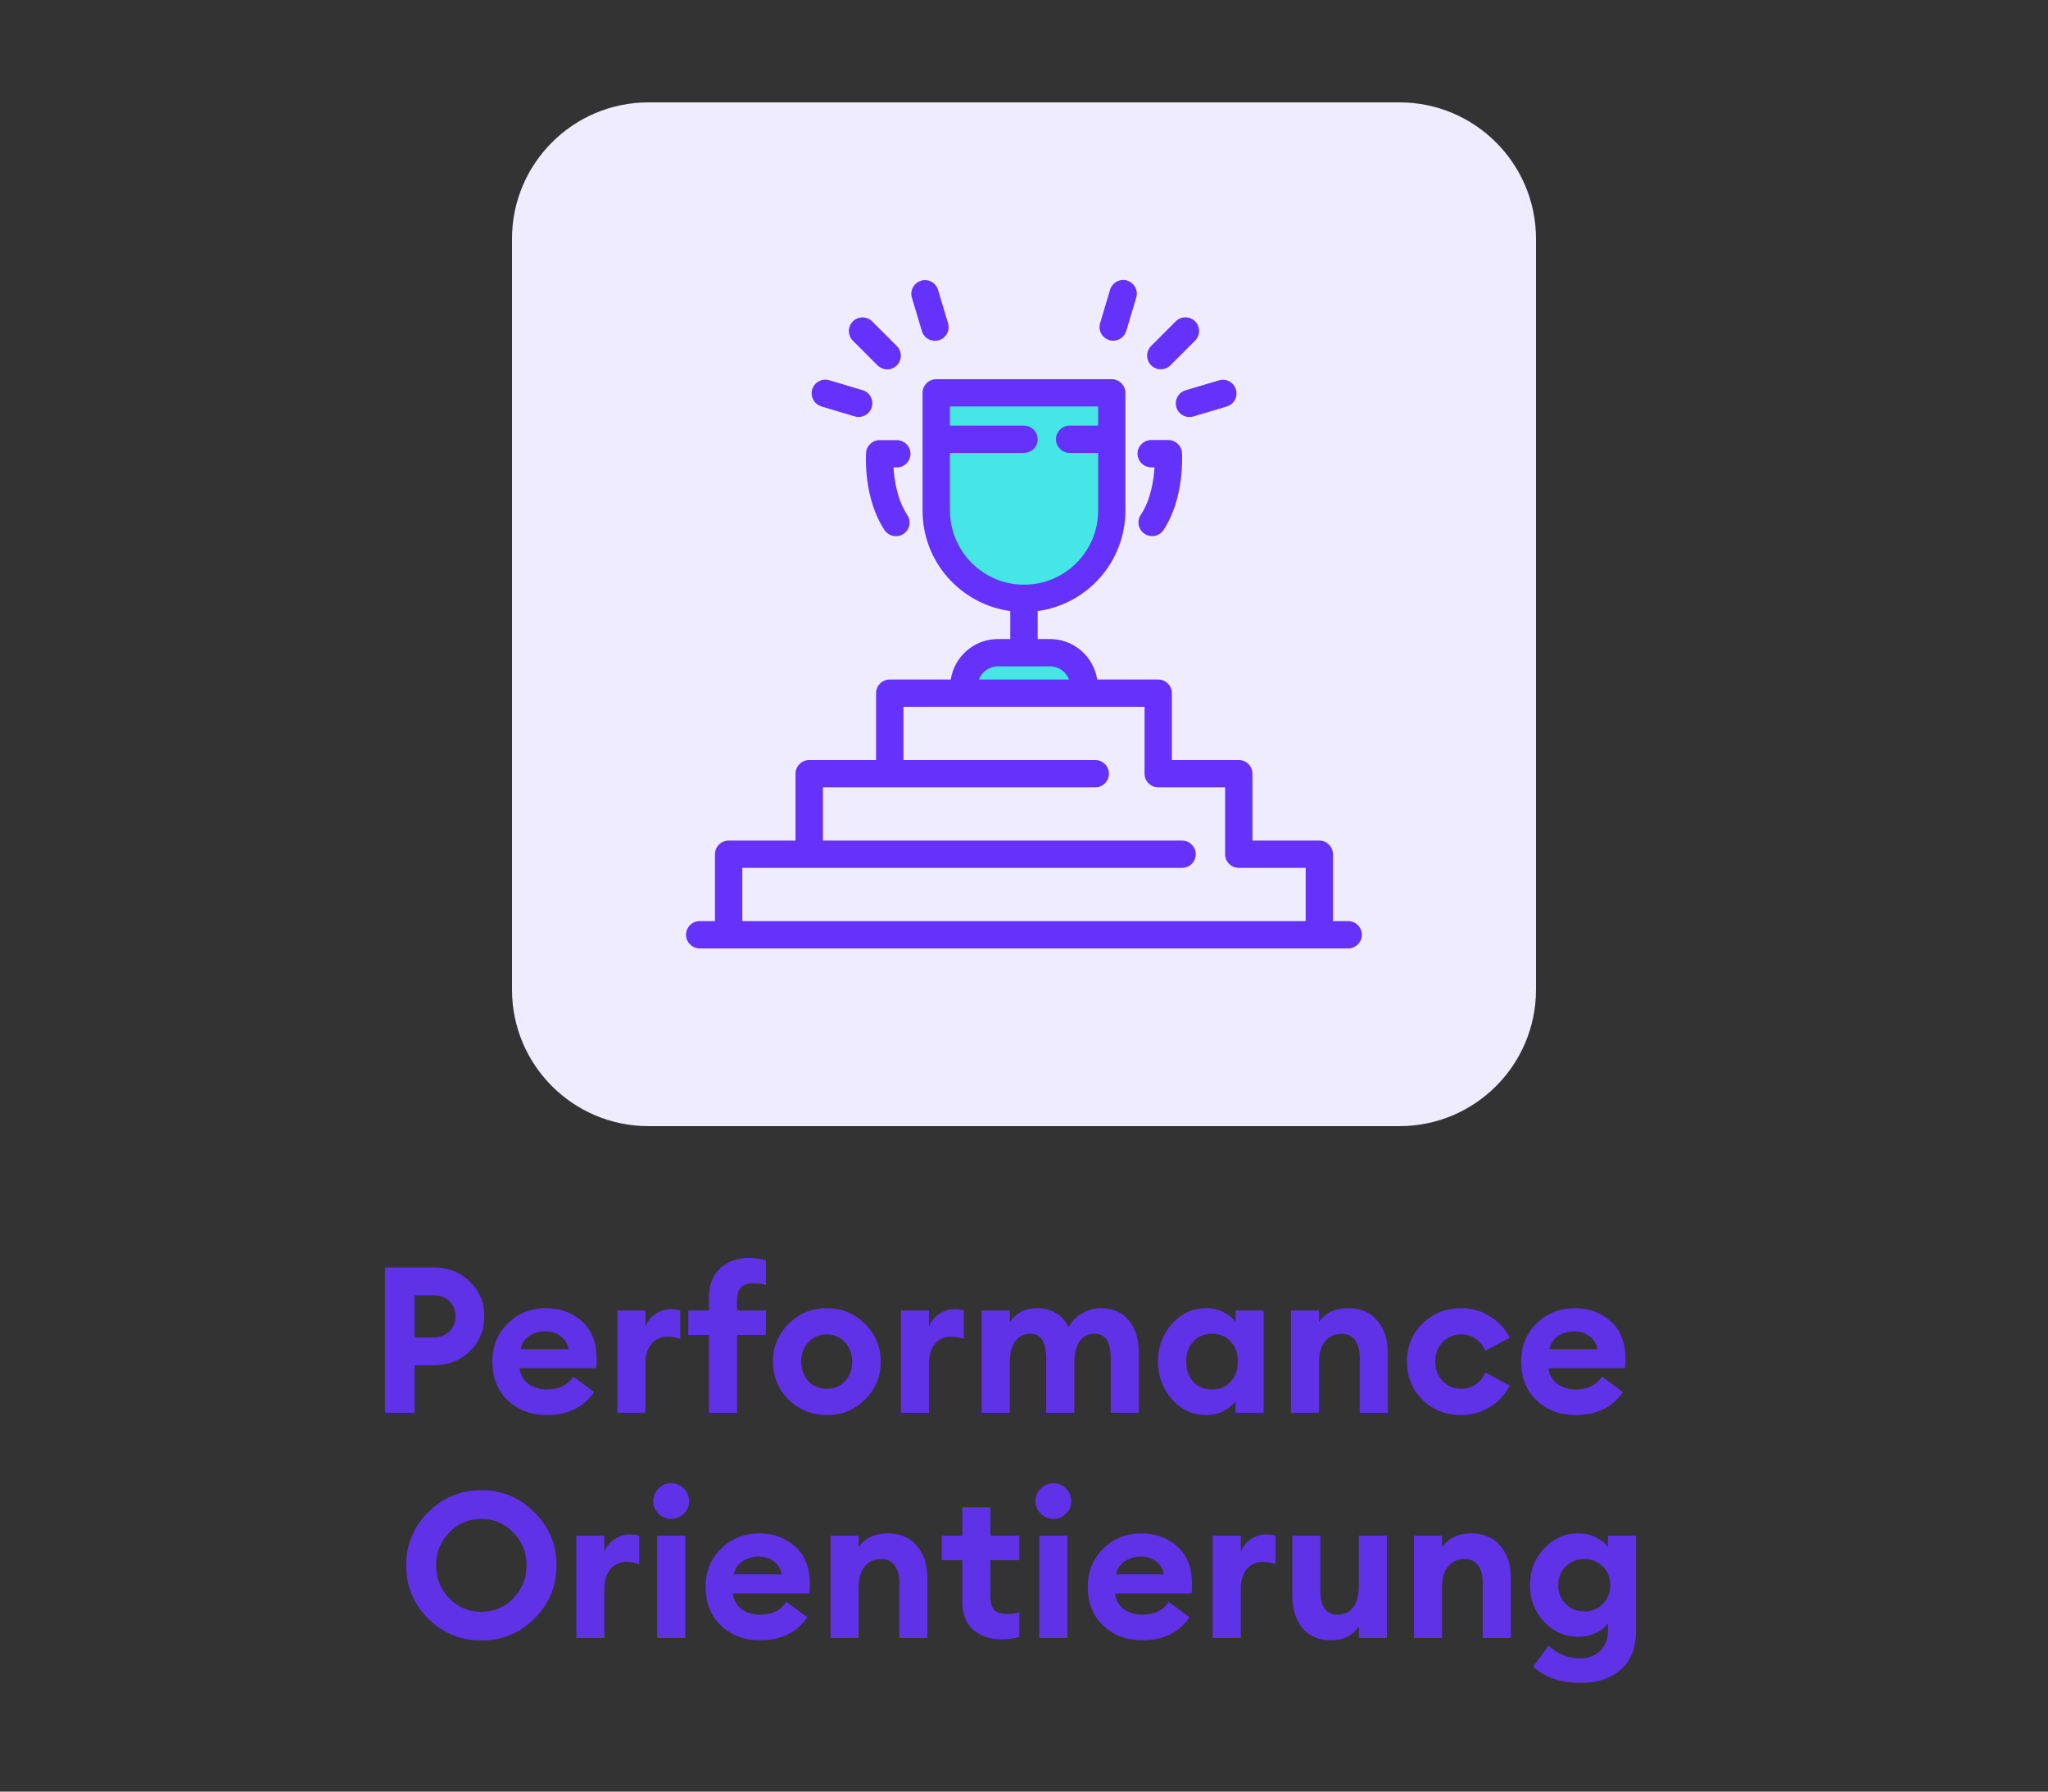
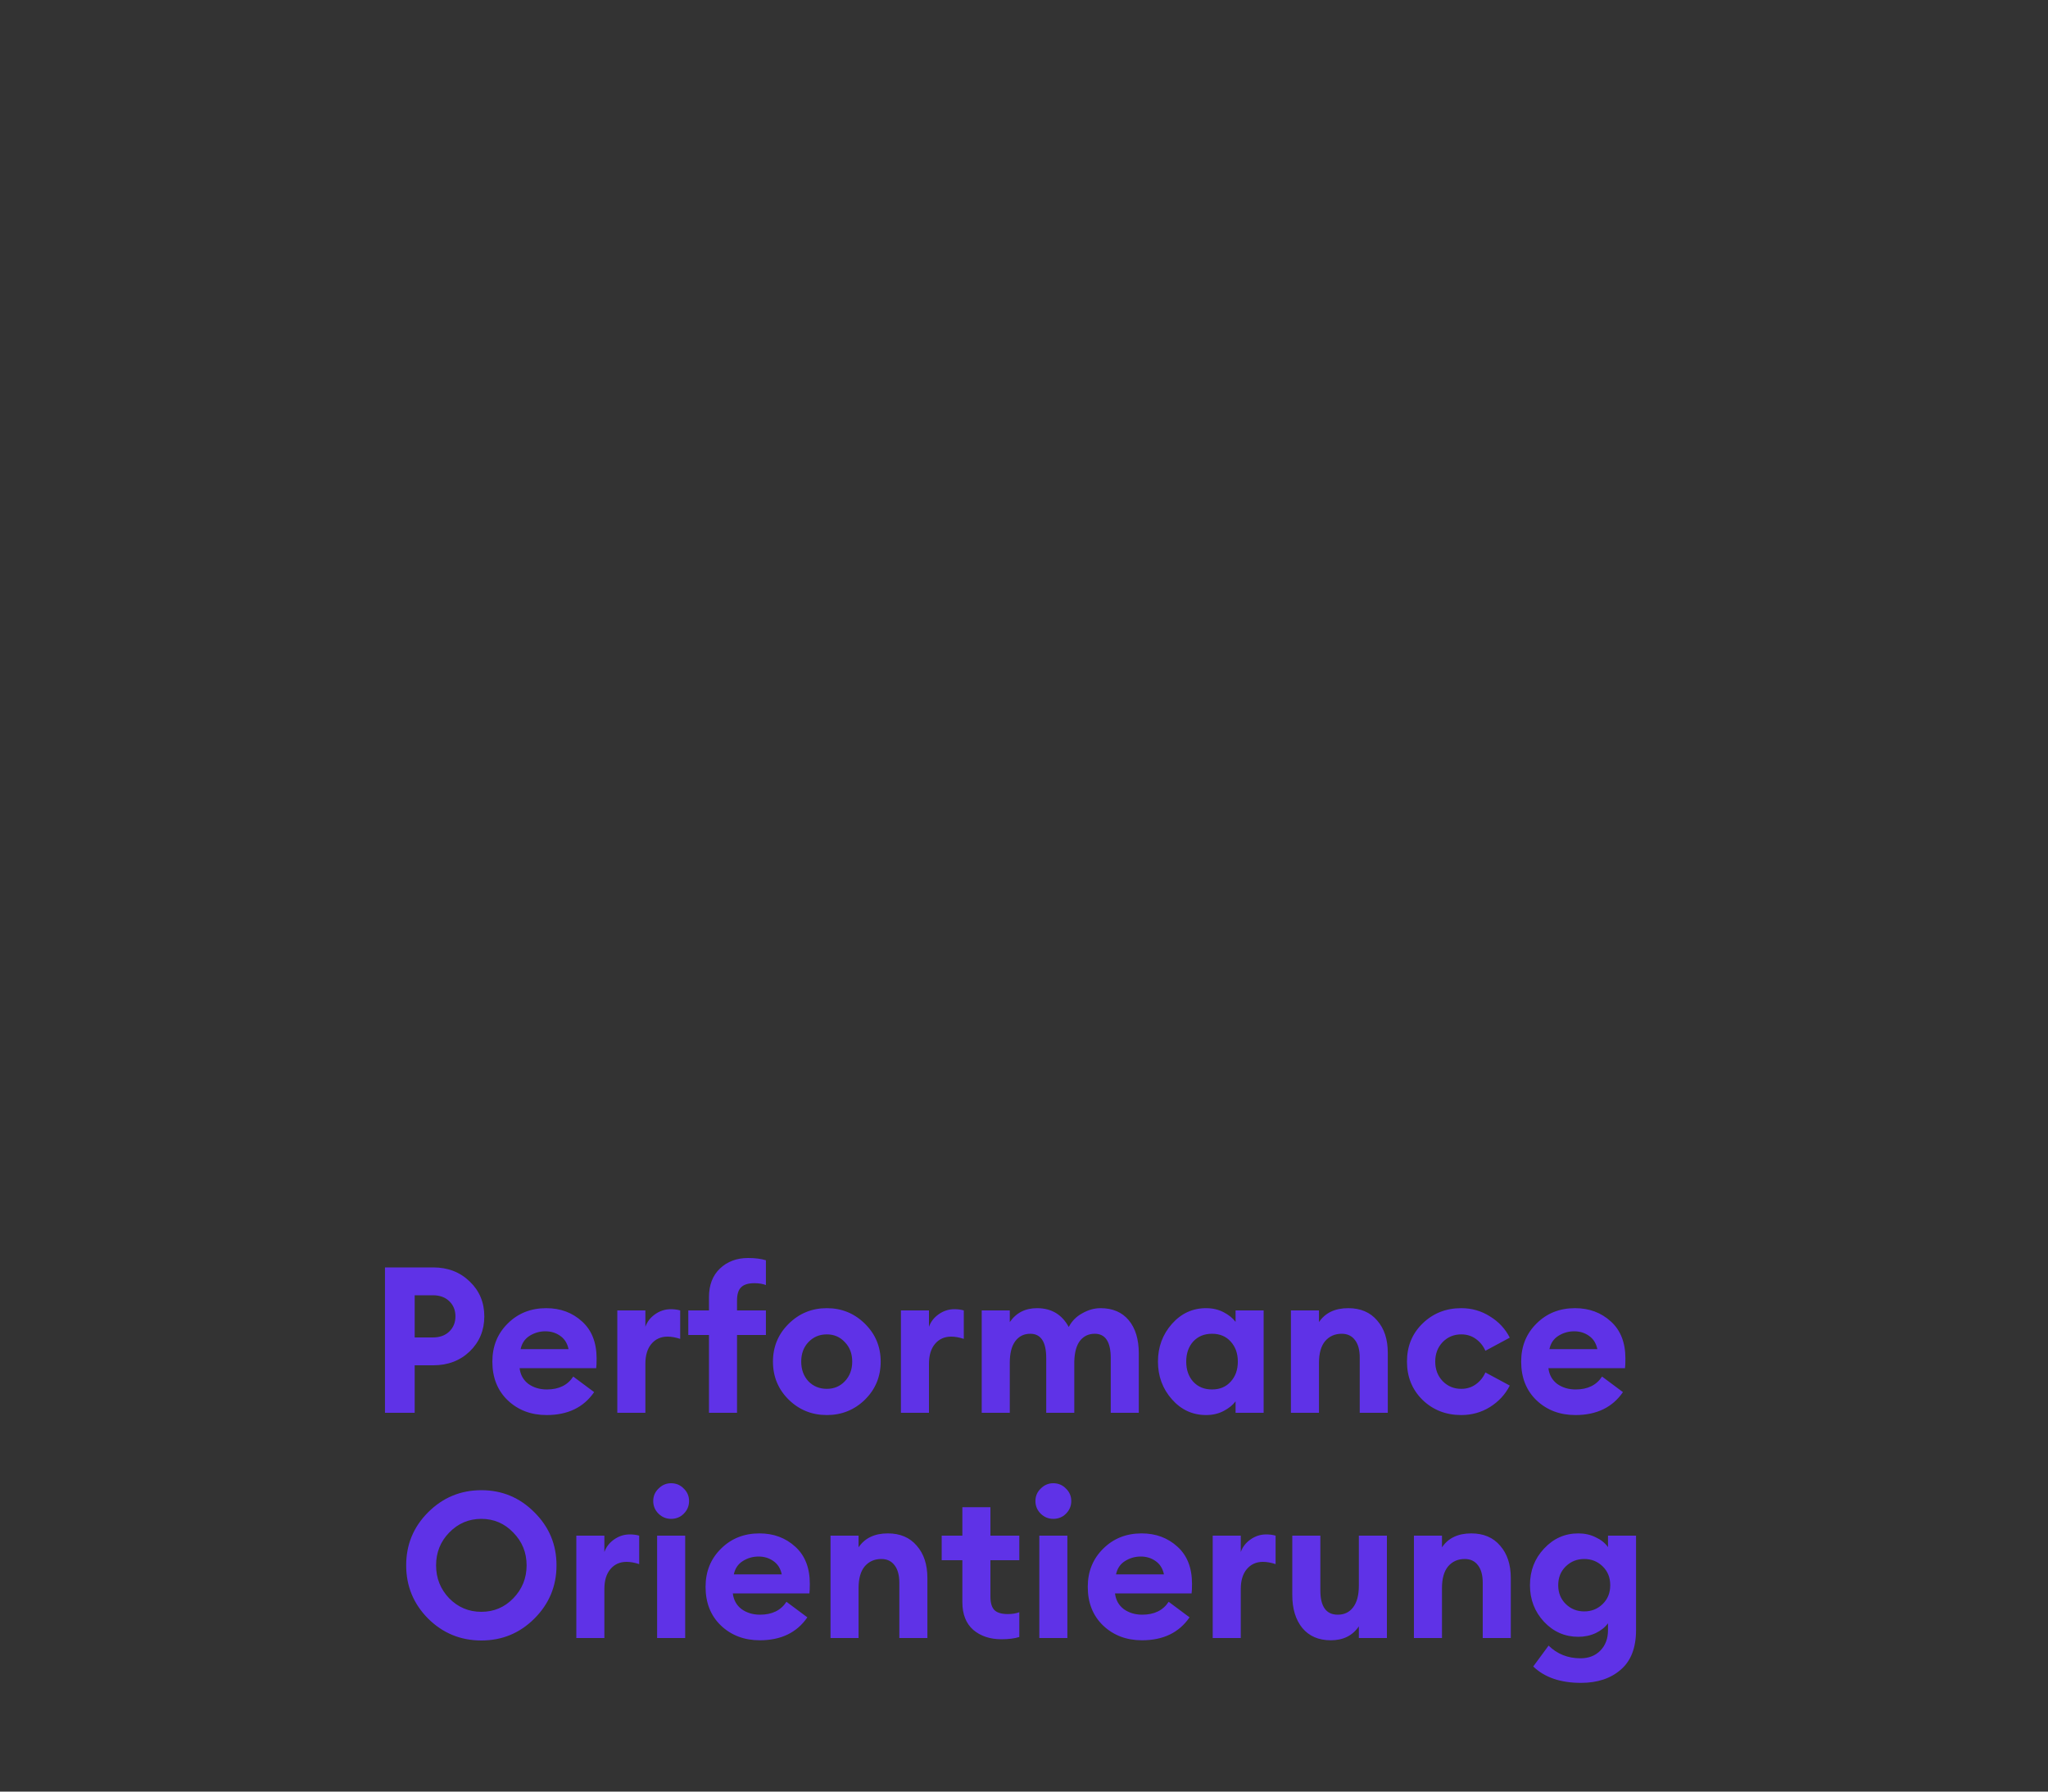
<svg xmlns="http://www.w3.org/2000/svg" width="200" height="175" viewBox="0 0 200 175" fill="none">
  <rect x="0" y="0" width="200" height="175" fill="#333333" stroke="none" />
  <g clip-path="url(#clip0_34_291)">
    <path d="M136.667 10H63.333C55.969 10 50 15.97 50 23.333V96.667C50 104.03 55.969 110 63.333 110H136.667C144.03 110 150 104.03 150 96.667V23.333C150 15.97 144.03 10 136.667 10Z" fill="#F0ECFF" />
-     <path d="M91.433 38.373V49.887C91.433 54.62 95.267 58.453 100 58.453C104.733 58.453 108.567 54.62 108.567 49.887V38.373H91.427H91.433ZM102.34 63.753H97.667C95.633 63.753 93.993 65.4 93.993 67.427V67.707H106.02V67.427C106.02 65.393 104.373 63.753 102.347 63.753H102.34Z" fill="#46E6E6" />
    <path d="M113.36 36.073C113.7 36.073 114.04 35.94 114.3 35.68L116.707 33.273C117.227 32.753 117.227 31.907 116.707 31.387C116.187 30.867 115.34 30.867 114.82 31.387L112.413 33.793C111.893 34.313 111.893 35.16 112.413 35.68C112.673 35.94 113.013 36.073 113.353 36.073H113.36ZM108.32 33.227C108.447 33.267 108.573 33.28 108.707 33.28C109.28 33.28 109.813 32.907 109.987 32.327L110.96 29.067C111.173 28.36 110.773 27.62 110.067 27.407C109.367 27.193 108.62 27.593 108.407 28.3L107.433 31.56C107.22 32.267 107.62 33.007 108.327 33.22L108.32 33.227ZM112.42 45.653H112.747C112.667 46.893 112.38 48.827 111.4 50.293C110.993 50.907 111.16 51.733 111.767 52.14C111.993 52.293 112.253 52.367 112.507 52.367C112.94 52.367 113.36 52.16 113.62 51.773C115.693 48.66 115.433 44.407 115.427 44.227C115.38 43.527 114.8 42.98 114.093 42.98H112.42C111.687 42.98 111.087 43.58 111.087 44.313C111.087 45.047 111.687 45.647 112.42 45.647V45.653ZM114.873 39.78C115.047 40.36 115.573 40.733 116.153 40.733C116.28 40.733 116.407 40.713 116.54 40.68L119.8 39.707C120.507 39.493 120.907 38.753 120.693 38.047C120.48 37.34 119.74 36.94 119.033 37.153L115.773 38.127C115.067 38.34 114.667 39.08 114.88 39.787L114.873 39.78ZM80.207 39.7L83.467 40.673C83.593 40.713 83.72 40.727 83.853 40.727C84.427 40.727 84.96 40.353 85.133 39.773C85.347 39.067 84.947 38.327 84.24 38.113L80.98 37.14C80.28 36.927 79.533 37.327 79.32 38.033C79.107 38.74 79.507 39.48 80.213 39.693L80.207 39.7ZM85.7 35.687C85.96 35.947 86.3 36.08 86.64 36.08C86.98 36.08 87.32 35.947 87.58 35.687C88.1 35.167 88.1 34.32 87.58 33.8L85.173 31.393C84.653 30.873 83.807 30.873 83.287 31.393C82.767 31.913 82.767 32.76 83.287 33.28L85.693 35.687H85.7ZM90.02 32.333C90.193 32.913 90.72 33.287 91.3 33.287C91.427 33.287 91.553 33.267 91.687 33.233C92.393 33.02 92.793 32.28 92.58 31.573L91.607 28.313C91.393 27.607 90.653 27.207 89.947 27.42C89.24 27.633 88.84 28.373 89.053 29.08L90.027 32.34L90.02 32.333ZM131.667 89.973H130.173V83.44C130.173 82.707 129.573 82.107 128.84 82.107H122.307V75.573C122.307 74.84 121.707 74.24 120.973 74.24H114.44V67.707C114.44 66.973 113.84 66.373 113.107 66.373H107.147C106.8 64.14 104.873 62.42 102.54 62.42H101.333V59.687C106.16 59.033 109.9 54.893 109.9 49.887V38.373C109.9 37.64 109.3 37.04 108.567 37.04H91.427C90.693 37.04 90.093 37.64 90.093 38.373V49.887C90.093 54.893 93.833 59.033 98.66 59.687V62.42H97.453C95.12 62.42 93.193 64.14 92.847 66.373H86.887C86.153 66.373 85.553 66.973 85.553 67.707V74.24H79.02C78.287 74.24 77.687 74.84 77.687 75.573V82.107H71.153C70.42 82.107 69.82 82.707 69.82 83.44V89.973H68.327C67.593 89.973 66.993 90.573 66.993 91.307C66.993 92.04 67.593 92.64 68.327 92.64H131.66C132.393 92.64 132.993 92.04 132.993 91.307C132.993 90.573 132.393 89.973 131.66 89.973H131.667ZM92.767 49.88V44.24H100C100.733 44.24 101.333 43.64 101.333 42.907C101.333 42.173 100.733 41.573 100 41.573H92.767V39.7H107.24V41.573H104.453C103.72 41.573 103.12 42.173 103.12 42.907C103.12 43.64 103.72 44.24 104.453 44.24H107.24V49.88C107.24 53.867 103.993 57.113 100.007 57.113C96.02 57.113 92.773 53.867 92.773 49.88H92.767ZM97.46 65.087H102.533C103.387 65.087 104.107 65.627 104.4 66.373H95.593C95.88 65.62 96.607 65.087 97.46 65.087ZM127.507 89.973H72.493V84.773H115.44C116.173 84.773 116.773 84.173 116.773 83.44C116.773 82.707 116.173 82.107 115.44 82.107H80.36V76.907H106.96C107.693 76.907 108.293 76.307 108.293 75.573C108.293 74.84 107.693 74.24 106.96 74.24H88.227V69.04H111.773V75.573C111.773 76.307 112.373 76.907 113.107 76.907H119.64V83.44C119.64 84.173 120.24 84.773 120.973 84.773H127.507V89.973ZM85.907 42.987C85.207 42.987 84.62 43.533 84.573 44.233C84.56 44.413 84.307 48.667 86.38 51.78C86.633 52.167 87.06 52.373 87.493 52.373C87.747 52.373 88.007 52.3 88.233 52.147C88.847 51.74 89.013 50.913 88.6 50.3C87.62 48.827 87.333 46.9 87.253 45.66H87.58C88.313 45.66 88.913 45.06 88.913 44.327C88.913 43.593 88.313 42.993 87.58 42.993H85.907V42.987Z" fill="#6432FA" />
  </g>
  <path d="M45.876 125.18C46.822 126.087 47.296 127.22 47.296 128.58C47.296 129.94 46.822 131.08 45.876 132C44.929 132.907 43.742 133.36 42.316 133.36H40.496V138H37.596V123.8H42.316C43.742 123.8 44.929 124.26 45.876 125.18ZM43.876 130.06C44.276 129.673 44.476 129.18 44.476 128.58C44.476 127.98 44.276 127.487 43.876 127.1C43.476 126.713 42.942 126.52 42.276 126.52H40.496V130.64H42.276C42.942 130.64 43.476 130.447 43.876 130.06ZM53.382 138.22C51.862 138.22 50.596 137.74 49.582 136.78C48.582 135.82 48.082 134.56 48.082 133C48.082 131.507 48.582 130.267 49.582 129.28C50.582 128.28 51.836 127.78 53.342 127.78C54.729 127.78 55.896 128.213 56.842 129.08C57.789 129.933 58.262 131.14 58.262 132.7C58.262 133.14 58.249 133.453 58.222 133.64H50.742C50.822 134.293 51.109 134.807 51.602 135.18C52.109 135.54 52.709 135.72 53.402 135.72C54.576 135.72 55.436 135.3 55.982 134.46L58.022 135.98C56.996 137.473 55.449 138.22 53.382 138.22ZM50.842 131.78H55.522C55.402 131.207 55.129 130.773 54.702 130.48C54.289 130.187 53.809 130.04 53.262 130.04C52.702 130.04 52.189 130.187 51.722 130.48C51.256 130.773 50.962 131.207 50.842 131.78ZM60.285 138V128H63.025V129.6C63.198 129.107 63.511 128.7 63.965 128.38C64.431 128.047 64.945 127.88 65.505 127.88C65.852 127.88 66.158 127.92 66.425 128V130.78C65.985 130.633 65.572 130.56 65.185 130.56C64.531 130.56 64.005 130.8 63.605 131.28C63.218 131.747 63.025 132.393 63.025 133.22V138H60.285ZM69.236 138V130.4H67.216V128H69.236V126.7C69.236 125.513 69.596 124.58 70.316 123.9C71.035 123.22 71.949 122.88 73.055 122.88C73.736 122.88 74.316 122.953 74.796 123.1V125.52C74.475 125.4 74.102 125.34 73.675 125.34C73.076 125.34 72.642 125.473 72.376 125.74C72.109 125.993 71.975 126.427 71.975 127.04V128H74.796V130.4H71.975V138H69.236ZM84.464 136.72C83.438 137.72 82.198 138.22 80.744 138.22C79.291 138.22 78.051 137.72 77.024 136.72C75.998 135.707 75.484 134.467 75.484 133C75.484 131.547 75.998 130.313 77.024 129.3C78.051 128.287 79.291 127.78 80.744 127.78C82.198 127.78 83.438 128.287 84.464 129.3C85.491 130.313 86.004 131.547 86.004 133C86.004 134.467 85.491 135.707 84.464 136.72ZM80.744 135.66C81.451 135.66 82.038 135.413 82.504 134.92C82.984 134.413 83.224 133.773 83.224 133C83.224 132.227 82.984 131.593 82.504 131.1C82.038 130.593 81.451 130.34 80.744 130.34C80.024 130.34 79.424 130.593 78.944 131.1C78.478 131.593 78.244 132.227 78.244 133C78.244 133.773 78.478 134.413 78.944 134.92C79.424 135.413 80.024 135.66 80.744 135.66ZM87.98 138V128H90.72V129.6C90.894 129.107 91.207 128.7 91.66 128.38C92.127 128.047 92.64 127.88 93.2 127.88C93.547 127.88 93.853 127.92 94.12 128V130.78C93.68 130.633 93.267 130.56 92.88 130.56C92.227 130.56 91.7 130.8 91.3 131.28C90.913 131.747 90.72 132.393 90.72 133.22V138H87.98ZM108.471 138V132.66C108.471 131.073 107.951 130.28 106.911 130.28C106.311 130.28 105.831 130.507 105.471 130.96C105.124 131.413 104.937 132.087 104.911 132.98V138H102.171V132.66C102.171 131.073 101.651 130.28 100.611 130.28C99.997 130.28 99.511 130.52 99.151 131C98.791 131.48 98.611 132.187 98.611 133.12V138H95.871V128H98.611V129.14C99.237 128.233 100.124 127.78 101.271 127.78C102.671 127.78 103.704 128.393 104.371 129.62C104.664 129.047 105.104 128.6 105.691 128.28C106.277 127.947 106.871 127.78 107.471 127.78C108.657 127.78 109.577 128.173 110.231 128.96C110.884 129.747 111.211 130.827 111.211 132.2V138H108.471ZM117.782 138.22C116.462 138.22 115.349 137.707 114.442 136.68C113.536 135.653 113.082 134.427 113.082 133C113.082 131.573 113.536 130.347 114.442 129.32C115.349 128.293 116.462 127.78 117.782 127.78C118.422 127.78 118.996 127.913 119.502 128.18C120.009 128.447 120.396 128.76 120.662 129.12V128H123.402V138H120.662V136.88C120.396 137.24 120.009 137.553 119.502 137.82C118.996 138.087 118.422 138.22 117.782 138.22ZM116.522 134.96C116.989 135.467 117.602 135.72 118.362 135.72C119.122 135.72 119.729 135.467 120.182 134.96C120.649 134.453 120.882 133.8 120.882 133C120.882 132.2 120.649 131.547 120.182 131.04C119.729 130.533 119.122 130.28 118.362 130.28C117.602 130.28 116.989 130.533 116.522 131.04C116.069 131.547 115.842 132.2 115.842 133C115.842 133.8 116.069 134.453 116.522 134.96ZM126.066 138V128H128.806V129.14C129.419 128.233 130.373 127.78 131.666 127.78C132.866 127.78 133.806 128.18 134.486 128.98C135.179 129.767 135.526 130.82 135.526 132.14V138H132.786V132.6C132.786 131.867 132.633 131.3 132.326 130.9C132.019 130.487 131.586 130.28 131.026 130.28C130.359 130.28 129.819 130.52 129.406 131C129.006 131.48 128.806 132.187 128.806 133.12V138H126.066ZM142.699 138.22C141.205 138.22 139.945 137.727 138.919 136.74C137.905 135.74 137.399 134.493 137.399 133C137.399 131.507 137.905 130.267 138.919 129.28C139.945 128.28 141.205 127.78 142.699 127.78C143.725 127.78 144.659 128.047 145.499 128.58C146.352 129.1 146.999 129.793 147.439 130.66L145.059 131.94C144.845 131.46 144.532 131.073 144.119 130.78C143.719 130.487 143.245 130.34 142.699 130.34C141.979 130.34 141.372 130.593 140.879 131.1C140.399 131.607 140.159 132.24 140.159 133C140.159 133.76 140.399 134.393 140.879 134.9C141.372 135.407 141.979 135.66 142.699 135.66C143.245 135.66 143.719 135.513 144.119 135.22C144.532 134.927 144.845 134.54 145.059 134.06L147.439 135.34C146.999 136.207 146.352 136.907 145.499 137.44C144.659 137.96 143.725 138.22 142.699 138.22ZM153.851 138.22C152.331 138.22 151.064 137.74 150.051 136.78C149.051 135.82 148.551 134.56 148.551 133C148.551 131.507 149.051 130.267 150.051 129.28C151.051 128.28 152.304 127.78 153.811 127.78C155.198 127.78 156.364 128.213 157.311 129.08C158.258 129.933 158.731 131.14 158.731 132.7C158.731 133.14 158.718 133.453 158.691 133.64H151.211C151.291 134.293 151.578 134.807 152.071 135.18C152.578 135.54 153.178 135.72 153.871 135.72C155.044 135.72 155.904 135.3 156.451 134.46L158.491 135.98C157.464 137.473 155.918 138.22 153.851 138.22ZM151.311 131.78H155.991C155.871 131.207 155.598 130.773 155.171 130.48C154.758 130.187 154.278 130.04 153.731 130.04C153.171 130.04 152.658 130.187 152.191 130.48C151.724 130.773 151.431 131.207 151.311 131.78ZM43.866 156.12C44.732 157 45.779 157.44 47.006 157.44C48.232 157.44 49.272 157 50.126 156.12C50.992 155.227 51.426 154.153 51.426 152.9C51.426 151.647 50.992 150.58 50.126 149.7C49.272 148.807 48.232 148.36 47.006 148.36C45.779 148.36 44.732 148.807 43.866 149.7C43.012 150.58 42.586 151.647 42.586 152.9C42.586 154.153 43.012 155.227 43.866 156.12ZM52.186 158.1C50.759 159.527 49.032 160.24 47.006 160.24C44.979 160.24 43.246 159.527 41.806 158.1C40.379 156.66 39.666 154.927 39.666 152.9C39.666 150.873 40.379 149.147 41.806 147.72C43.246 146.28 44.979 145.56 47.006 145.56C49.032 145.56 50.759 146.28 52.186 147.72C53.626 149.147 54.346 150.873 54.346 152.9C54.346 154.927 53.626 156.66 52.186 158.1ZM56.281 160V150H59.021V151.6C59.194 151.107 59.508 150.7 59.961 150.38C60.428 150.047 60.941 149.88 61.501 149.88C61.848 149.88 62.154 149.92 62.421 150V152.78C61.981 152.633 61.568 152.56 61.181 152.56C60.528 152.56 60.001 152.8 59.601 153.28C59.214 153.747 59.021 154.393 59.021 155.22V160H56.281ZM65.532 148.36C65.065 148.36 64.658 148.193 64.312 147.86C63.965 147.513 63.792 147.1 63.792 146.62C63.792 146.14 63.965 145.733 64.312 145.4C64.658 145.053 65.065 144.88 65.532 144.88C66.025 144.88 66.438 145.053 66.772 145.4C67.118 145.733 67.292 146.14 67.292 146.62C67.292 147.1 67.118 147.513 66.772 147.86C66.438 148.193 66.025 148.36 65.532 148.36ZM64.172 160V150H66.912V160H64.172ZM74.203 160.22C72.683 160.22 71.416 159.74 70.403 158.78C69.403 157.82 68.903 156.56 68.903 155C68.903 153.507 69.403 152.267 70.403 151.28C71.403 150.28 72.656 149.78 74.163 149.78C75.549 149.78 76.716 150.213 77.663 151.08C78.609 151.933 79.083 153.14 79.083 154.7C79.083 155.14 79.069 155.453 79.043 155.64H71.563C71.643 156.293 71.929 156.807 72.423 157.18C72.929 157.54 73.529 157.72 74.223 157.72C75.396 157.72 76.256 157.3 76.803 156.46L78.843 157.98C77.816 159.473 76.269 160.22 74.203 160.22ZM71.663 153.78H76.343C76.223 153.207 75.949 152.773 75.523 152.48C75.109 152.187 74.629 152.04 74.083 152.04C73.523 152.04 73.009 152.187 72.543 152.48C72.076 152.773 71.783 153.207 71.663 153.78ZM81.105 160V150H83.845V151.14C84.459 150.233 85.412 149.78 86.705 149.78C87.905 149.78 88.845 150.18 89.525 150.98C90.219 151.767 90.565 152.82 90.565 154.14V160H87.825V154.6C87.825 153.867 87.672 153.3 87.365 152.9C87.058 152.487 86.625 152.28 86.065 152.28C85.398 152.28 84.859 152.52 84.445 153C84.045 153.48 83.845 154.187 83.845 155.12V160H81.105ZM97.801 160.12C96.681 160.12 95.761 159.813 95.041 159.2C94.334 158.573 93.981 157.673 93.981 156.5V152.4H91.961V150H93.981V147.22H96.721V150H99.541V152.4H96.721V155.96C96.721 156.573 96.854 157.013 97.121 157.28C97.387 157.533 97.821 157.66 98.421 157.66C98.847 157.66 99.221 157.6 99.541 157.48V159.9C99.061 160.047 98.481 160.12 97.801 160.12ZM102.856 148.36C102.389 148.36 101.982 148.193 101.636 147.86C101.289 147.513 101.116 147.1 101.116 146.62C101.116 146.14 101.289 145.733 101.636 145.4C101.982 145.053 102.389 144.88 102.856 144.88C103.349 144.88 103.762 145.053 104.096 145.4C104.442 145.733 104.616 146.14 104.616 146.62C104.616 147.1 104.442 147.513 104.096 147.86C103.762 148.193 103.349 148.36 102.856 148.36ZM101.496 160V150H104.236V160H101.496ZM111.527 160.22C110.007 160.22 108.74 159.74 107.727 158.78C106.727 157.82 106.227 156.56 106.227 155C106.227 153.507 106.727 152.267 107.727 151.28C108.727 150.28 109.98 149.78 111.487 149.78C112.874 149.78 114.04 150.213 114.987 151.08C115.934 151.933 116.407 153.14 116.407 154.7C116.407 155.14 116.394 155.453 116.367 155.64H108.887C108.967 156.293 109.254 156.807 109.747 157.18C110.254 157.54 110.854 157.72 111.547 157.72C112.72 157.72 113.58 157.3 114.127 156.46L116.167 157.98C115.14 159.473 113.594 160.22 111.527 160.22ZM108.987 153.78H113.667C113.547 153.207 113.274 152.773 112.847 152.48C112.434 152.187 111.954 152.04 111.407 152.04C110.847 152.04 110.334 152.187 109.867 152.48C109.4 152.773 109.107 153.207 108.987 153.78ZM118.429 160V150H121.169V151.6C121.343 151.107 121.656 150.7 122.109 150.38C122.576 150.047 123.089 149.88 123.649 149.88C123.996 149.88 124.303 149.92 124.569 150V152.78C124.129 152.633 123.716 152.56 123.329 152.56C122.676 152.56 122.149 152.8 121.749 153.28C121.363 153.747 121.169 154.393 121.169 155.22V160H118.429ZM129.96 160.22C128.773 160.22 127.847 159.82 127.18 159.02C126.527 158.22 126.2 157.147 126.2 155.8V150H128.94V155.34C128.94 156.927 129.507 157.72 130.64 157.72C131.28 157.72 131.78 157.48 132.14 157C132.513 156.52 132.7 155.813 132.7 154.88V150H135.44V160H132.7V158.86C132.087 159.767 131.173 160.22 129.96 160.22ZM138.078 160V150H140.818V151.14C141.431 150.233 142.384 149.78 143.678 149.78C144.878 149.78 145.818 150.18 146.498 150.98C147.191 151.767 147.538 152.82 147.538 154.14V160H144.798V154.6C144.798 153.867 144.644 153.3 144.338 152.9C144.031 152.487 143.598 152.28 143.038 152.28C142.371 152.28 141.831 152.52 141.418 153C141.018 153.48 140.818 154.187 140.818 155.12V160H138.078ZM152.91 156.68C153.404 157.16 154.004 157.4 154.71 157.4C155.417 157.4 156.017 157.16 156.51 156.68C157.004 156.2 157.25 155.587 157.25 154.84C157.25 154.093 157.004 153.48 156.51 153C156.017 152.52 155.417 152.28 154.71 152.28C154.004 152.28 153.404 152.52 152.91 153C152.417 153.48 152.17 154.093 152.17 154.84C152.17 155.587 152.417 156.2 152.91 156.68ZM154.39 164.38C152.39 164.38 150.837 163.847 149.73 162.78L151.23 160.74C152.07 161.567 153.11 161.98 154.35 161.98C155.15 161.98 155.797 161.727 156.29 161.22C156.784 160.713 157.03 160.053 157.03 159.24V158.56C156.75 158.947 156.35 159.267 155.83 159.52C155.31 159.76 154.744 159.88 154.13 159.88C152.824 159.88 151.71 159.393 150.79 158.42C149.87 157.433 149.41 156.24 149.41 154.84C149.41 153.427 149.87 152.233 150.79 151.26C151.71 150.273 152.824 149.78 154.13 149.78C154.757 149.78 155.324 149.907 155.83 150.16C156.35 150.4 156.75 150.72 157.03 151.12V150H159.77V159.22C159.77 160.94 159.277 162.227 158.29 163.08C157.304 163.947 156.004 164.38 154.39 164.38Z" fill="#6432FA" fill-opacity="0.902" />
  <defs>
    <clipPath id="clip0_34_291">
-       <rect width="100" height="100" fill="white" transform="translate(50 10)" />
-     </clipPath>
+       </clipPath>
  </defs>
</svg>